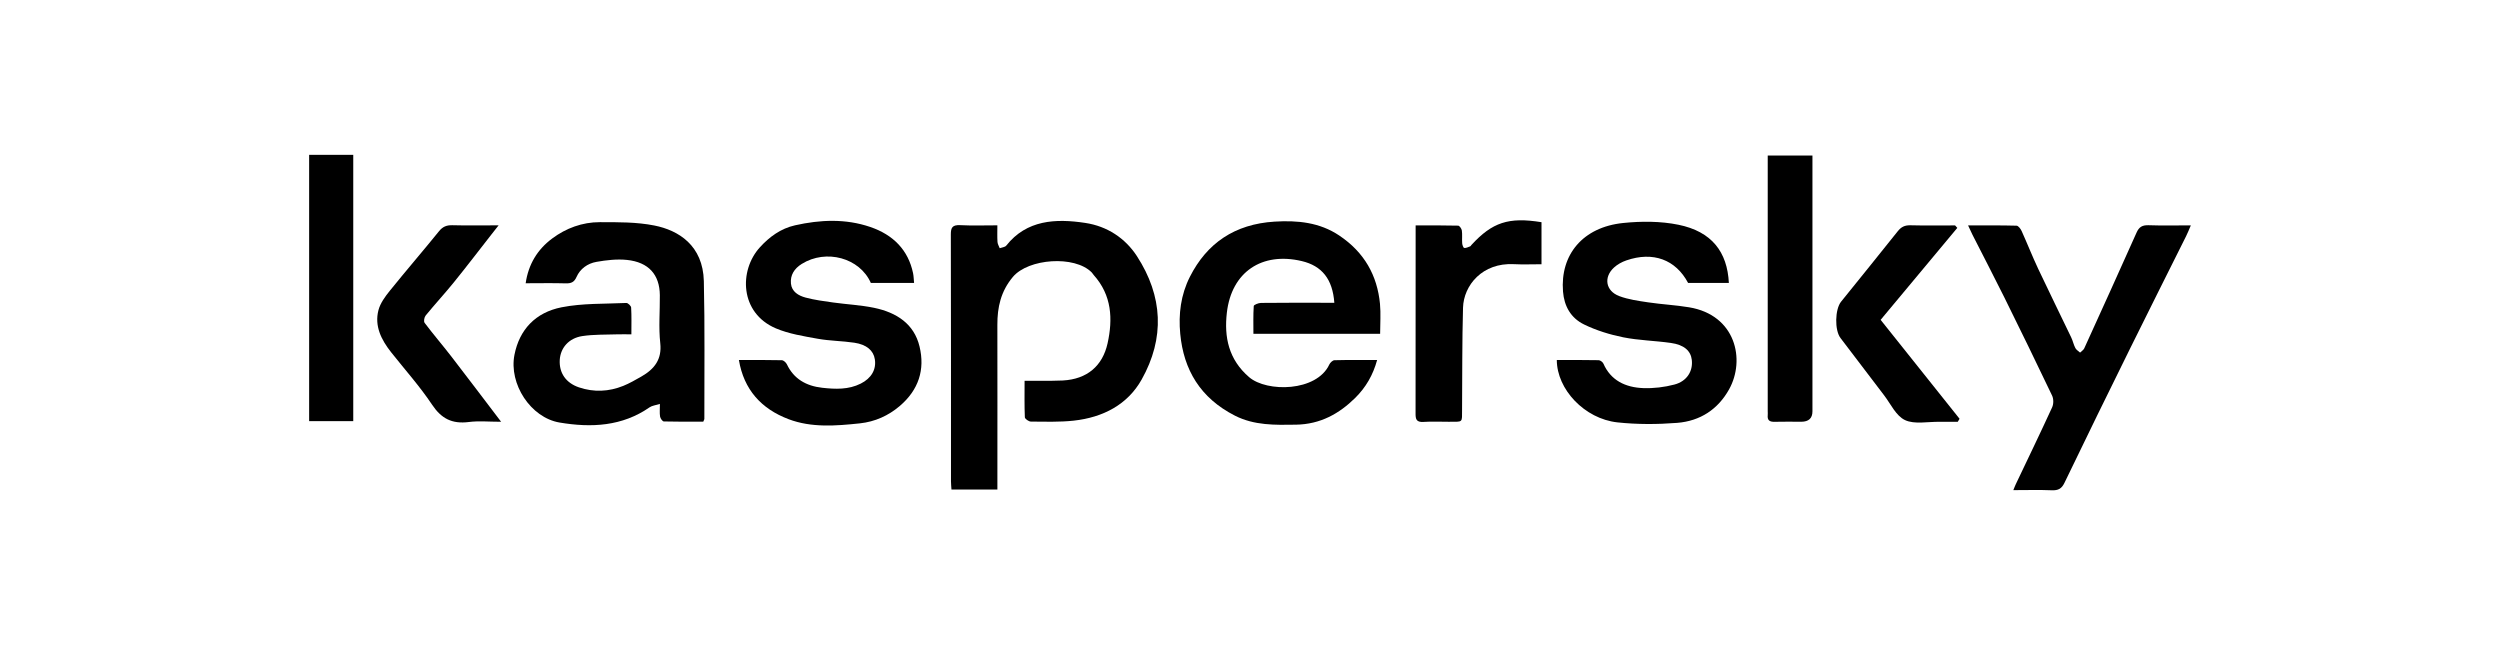
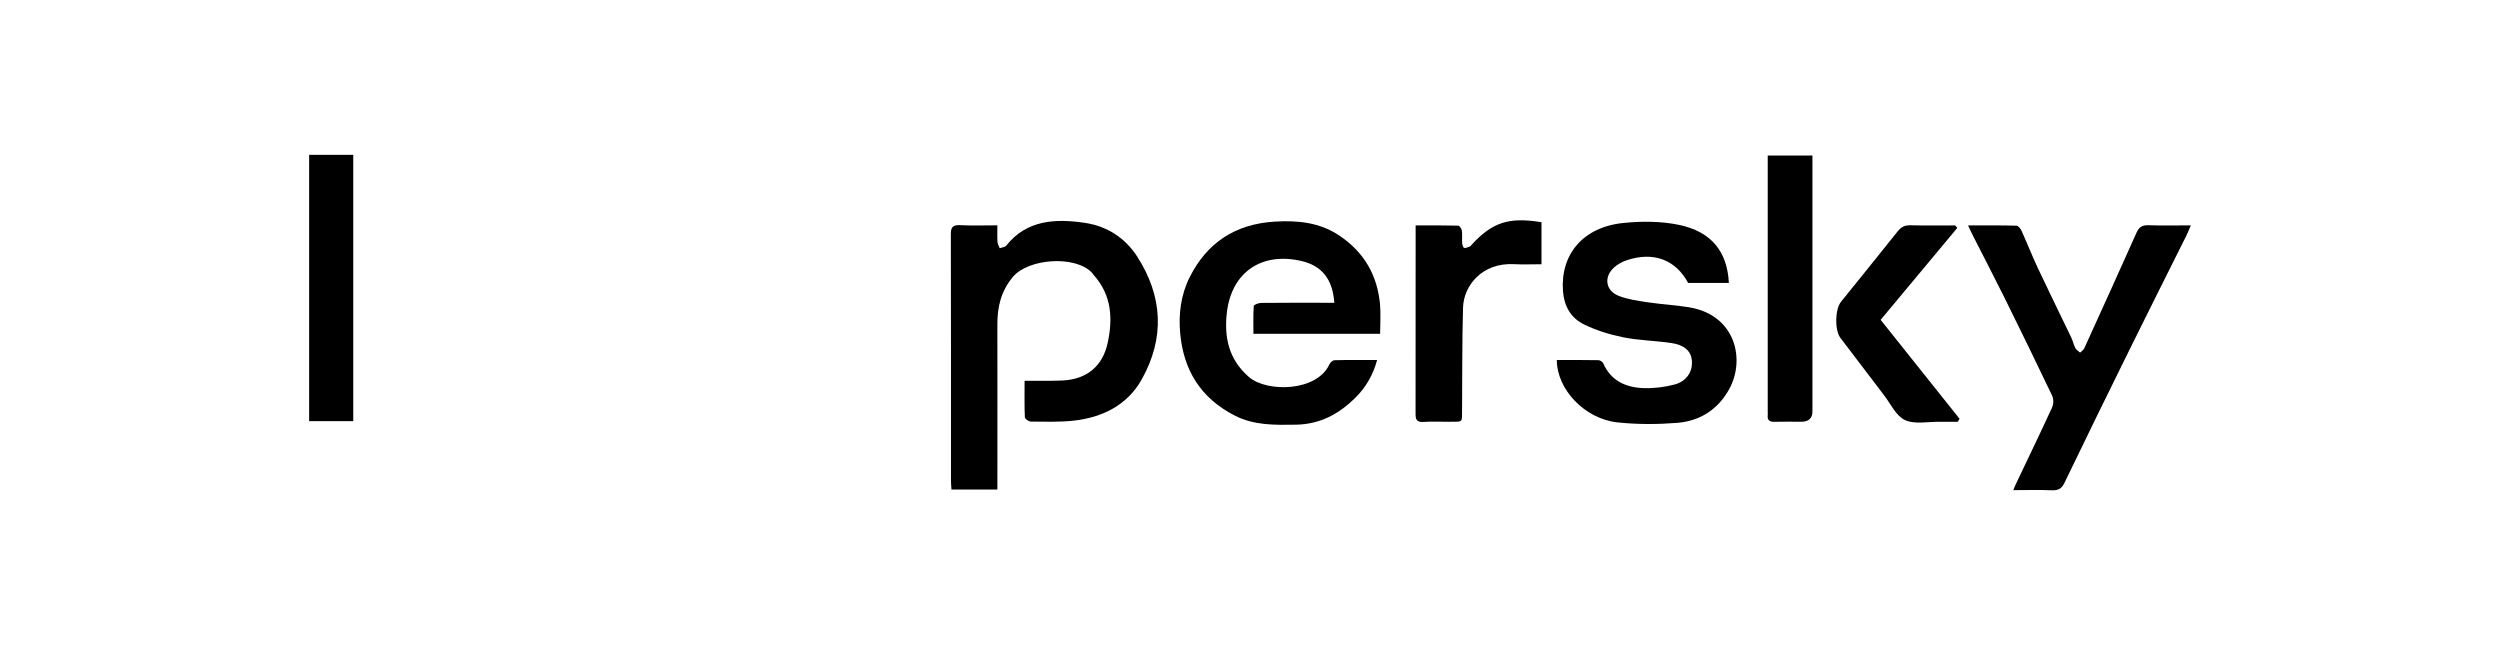
<svg xmlns="http://www.w3.org/2000/svg" width="186" height="48" viewBox="0 0 186 48" fill="none">
  <path d="M23 11.52H26.282V31.333H23V11.52Z" fill="black" />
  <path d="M74.204 16.767C74.204 17.218 74.188 17.61 74.213 18C74.222 18.159 74.32 18.312 74.378 18.467C74.544 18.406 74.775 18.39 74.865 18.274C76.381 16.356 78.539 16.251 80.743 16.585C82.377 16.83 83.719 17.723 84.584 19.052C86.522 22.037 86.674 25.152 84.935 28.244C83.896 30.091 82.083 31.055 79.885 31.296C78.835 31.411 77.761 31.372 76.697 31.365C76.54 31.365 76.254 31.164 76.249 31.047C76.211 30.177 76.229 29.302 76.229 28.334C76.677 28.334 77.071 28.336 77.468 28.334C77.999 28.33 78.532 28.336 79.063 28.309C80.889 28.215 82.034 27.217 82.404 25.542C82.8 23.743 82.728 21.972 81.369 20.458C81.315 20.398 81.277 20.322 81.221 20.266C79.953 18.983 76.511 19.232 75.36 20.601C74.457 21.676 74.201 22.863 74.204 24.165C74.213 28.003 74.206 31.839 74.206 35.677C74.206 35.912 74.206 36.147 74.206 36.423H70.789C70.778 36.224 70.753 36.017 70.753 35.807C70.753 29.684 70.758 23.559 70.742 17.436C70.742 16.933 70.854 16.723 71.443 16.752C72.331 16.798 73.222 16.765 74.208 16.765L74.204 16.767Z" fill="black" />
-   <path d="M39.109 21.078C39.311 19.674 39.976 18.565 41.092 17.737C42.111 16.98 43.319 16.527 44.629 16.529C45.983 16.529 47.369 16.517 48.68 16.777C50.484 17.133 52.301 18.257 52.366 20.917C52.446 24.334 52.397 27.755 52.404 31.174C52.404 31.209 52.374 31.245 52.323 31.373C51.373 31.373 50.38 31.383 49.39 31.356C49.289 31.354 49.133 31.132 49.11 30.995C49.065 30.727 49.097 30.448 49.097 30.052C48.774 30.153 48.514 30.178 48.333 30.302C46.296 31.719 44.002 31.838 41.629 31.436C39.481 31.071 37.848 28.568 38.276 26.396C38.645 24.524 39.837 23.248 41.782 22.862C43.343 22.554 44.988 22.615 46.599 22.541C46.718 22.535 46.95 22.757 46.957 22.881C46.995 23.512 46.975 24.145 46.975 24.875C46.587 24.875 46.256 24.864 45.927 24.875C45.057 24.906 44.175 24.875 43.321 25.005C42.308 25.16 41.694 25.895 41.645 26.784C41.594 27.742 42.095 28.488 43.075 28.82C44.184 29.195 45.295 29.142 46.372 28.709C46.838 28.52 47.275 28.266 47.71 28.019C48.7 27.455 49.254 26.728 49.124 25.537C48.994 24.357 49.103 23.154 49.092 21.961C49.077 20.433 48.261 19.506 46.644 19.338C45.9 19.261 45.118 19.353 44.376 19.483C43.709 19.6 43.16 20.001 42.893 20.607C42.727 20.984 42.505 21.095 42.087 21.082C41.112 21.053 40.135 21.074 39.109 21.074V21.078Z" fill="black" />
  <path d="M99.274 22.526C99.146 20.765 98.351 19.78 96.85 19.424C93.895 18.726 91.627 20.224 91.278 23.264C91.07 25.075 91.403 26.744 92.934 28.06C94.253 29.194 97.961 29.154 98.902 27.117C98.965 26.981 99.151 26.802 99.285 26.8C100.32 26.773 101.355 26.786 102.458 26.786C102.151 27.909 101.615 28.825 100.831 29.601C99.637 30.779 98.239 31.565 96.424 31.596C94.863 31.622 93.321 31.657 91.885 30.928C89.295 29.611 88.061 27.503 87.81 24.84C87.671 23.379 87.846 21.941 88.529 20.591C89.79 18.101 91.854 16.673 94.829 16.489C96.534 16.384 98.174 16.541 99.637 17.52C101.517 18.778 102.467 20.501 102.671 22.606C102.74 23.331 102.682 24.065 102.682 24.836H93.254C93.254 24.138 93.234 23.451 93.279 22.767C93.285 22.677 93.63 22.539 93.819 22.537C95.394 22.518 96.969 22.526 98.544 22.526C98.772 22.526 99.001 22.526 99.274 22.526Z" fill="black" />
-   <path d="M54.973 26.785C56.088 26.785 57.128 26.775 58.167 26.8C58.3 26.804 58.483 26.974 58.546 27.108C59.053 28.183 59.971 28.716 61.172 28.85C62.147 28.959 63.13 28.999 64.04 28.54C64.835 28.14 65.207 27.485 65.088 26.731C64.987 26.083 64.483 25.634 63.562 25.498C62.66 25.364 61.732 25.364 60.838 25.203C59.785 25.012 58.692 24.84 57.726 24.431C55.035 23.287 54.964 20.121 56.541 18.394C57.242 17.627 58.08 17.004 59.151 16.763C61.02 16.344 62.904 16.258 64.743 16.885C66.468 17.472 67.571 18.608 67.931 20.319C67.978 20.545 67.981 20.782 68.007 21.05H64.79C63.968 19.186 61.465 18.503 59.648 19.637C59.091 19.985 58.786 20.471 58.846 21.098C58.905 21.7 59.4 21.997 59.937 22.14C60.607 22.318 61.306 22.41 61.999 22.507C63.007 22.647 64.037 22.696 65.03 22.901C66.717 23.253 68.01 24.1 68.413 25.777C68.83 27.504 68.348 29.012 66.934 30.213C66.099 30.921 65.111 31.376 63.972 31.498C62.187 31.688 60.37 31.831 58.676 31.189C56.637 30.42 55.342 28.984 54.975 26.787L54.973 26.785Z" fill="black" />
  <path d="M128.628 21.05H125.594C124.671 19.31 122.984 18.687 120.997 19.375C120.668 19.488 120.336 19.672 120.085 19.901C119.294 20.622 119.453 21.643 120.471 22.029C121.147 22.284 121.902 22.387 122.633 22.496C123.641 22.647 124.665 22.695 125.668 22.863C129.143 23.439 129.871 26.766 128.644 28.969C127.821 30.441 126.515 31.323 124.777 31.462C123.305 31.577 121.795 31.583 120.329 31.424C117.892 31.156 115.833 28.971 115.826 26.785C116.863 26.785 117.901 26.777 118.938 26.798C119.061 26.8 119.245 26.938 119.294 27.055C119.841 28.299 120.923 28.825 122.261 28.875C123.031 28.904 123.838 28.806 124.582 28.609C125.512 28.363 125.966 27.609 125.87 26.777C125.792 26.098 125.296 25.653 124.315 25.515C123.139 25.347 121.931 25.328 120.771 25.096C119.769 24.894 118.759 24.582 117.854 24.14C116.861 23.655 116.375 22.773 116.288 21.693C116.07 18.945 117.764 16.901 120.76 16.591C122.115 16.451 123.553 16.451 124.875 16.721C127.355 17.226 128.511 18.74 128.628 21.054V21.05Z" fill="black" />
  <path d="M163 16.765C162.85 17.111 162.759 17.348 162.644 17.575C161.262 20.35 159.866 23.117 158.495 25.897C156.848 29.232 155.211 32.571 153.597 35.921C153.387 36.357 153.14 36.497 152.645 36.476C151.718 36.437 150.786 36.466 149.791 36.466C149.872 36.273 149.916 36.145 149.975 36.024C150.88 34.12 151.801 32.221 152.679 30.305C152.793 30.056 152.793 29.676 152.674 29.429C151.507 26.978 150.315 24.538 149.11 22.102C148.341 20.551 147.539 19.017 146.755 17.472C146.657 17.277 146.569 17.078 146.426 16.772C147.68 16.772 148.854 16.759 150.031 16.791C150.165 16.795 150.34 17.032 150.412 17.193C150.833 18.126 151.207 19.078 151.642 20.002C152.446 21.71 153.286 23.406 154.101 25.111C154.222 25.364 154.276 25.645 154.406 25.895C154.476 26.029 154.637 26.123 154.758 26.234C154.863 26.129 155.009 26.043 155.067 25.92C156.373 23.05 157.679 20.18 158.961 17.302C159.145 16.889 159.384 16.74 159.862 16.757C160.859 16.793 161.858 16.768 163 16.768V16.765Z" fill="black" />
  <path d="M114.688 16.532V19.66C113.98 19.66 113.303 19.689 112.633 19.654C110.288 19.532 108.896 21.226 108.849 22.895C108.778 25.416 108.798 27.94 108.778 30.464C108.769 31.479 108.883 31.374 107.772 31.38C107.156 31.384 106.535 31.346 105.921 31.39C105.345 31.432 105.316 31.149 105.318 30.739C105.327 26.666 105.323 22.59 105.323 18.517C105.323 17.964 105.323 17.413 105.323 16.771C106.421 16.771 107.454 16.761 108.486 16.788C108.587 16.79 108.744 17.017 108.762 17.153C108.805 17.465 108.762 17.788 108.787 18.105C108.796 18.228 108.872 18.44 108.939 18.448C109.082 18.465 109.239 18.377 109.389 18.325C109.423 18.312 109.441 18.264 109.468 18.232C111.025 16.537 112.241 16.134 114.69 16.532H114.688Z" fill="black" />
  <path d="M131.521 11.57H134.846C134.846 11.837 134.846 12.069 134.846 12.3C134.846 18.4 134.846 24.5 134.846 30.6C134.846 31.119 134.567 31.378 134.01 31.378C133.351 31.378 132.69 31.363 132.032 31.382C131.64 31.395 131.483 31.25 131.519 30.894C131.53 30.795 131.519 30.694 131.519 30.596C131.519 24.496 131.519 18.396 131.519 12.296C131.519 12.063 131.519 11.83 131.519 11.568L131.521 11.57Z" fill="black" />
-   <path d="M37.097 16.765C36.851 17.077 36.703 17.264 36.557 17.451C35.63 18.635 34.718 19.832 33.77 21.002C33.092 21.84 32.354 22.637 31.671 23.473C31.564 23.605 31.508 23.907 31.593 24.022C32.229 24.865 32.921 25.672 33.569 26.508C34.781 28.078 35.975 29.663 37.283 31.38C36.385 31.38 35.623 31.302 34.888 31.397C33.616 31.562 32.827 31.128 32.146 30.108C31.239 28.747 30.127 27.506 29.104 26.213C28.364 25.278 27.851 24.255 28.156 23.079C28.29 22.565 28.644 22.077 28.994 21.643C30.195 20.153 31.451 18.7 32.655 17.212C32.93 16.87 33.215 16.744 33.663 16.757C34.745 16.786 35.829 16.765 37.093 16.765H37.097Z" fill="black" />
  <path d="M145.627 16.951C143.73 19.228 141.832 21.502 139.919 23.796C141.89 26.267 143.84 28.711 145.791 31.157C145.746 31.233 145.701 31.306 145.657 31.382C145.206 31.382 144.758 31.388 144.308 31.382C143.439 31.367 142.439 31.585 141.736 31.256C141.057 30.937 140.674 30.059 140.179 29.413C139.09 27.994 138.01 26.569 136.93 25.145C136.489 24.563 136.518 23.014 136.977 22.444C138.382 20.699 139.796 18.962 141.189 17.209C141.442 16.89 141.709 16.748 142.144 16.761C143.248 16.79 144.355 16.771 145.459 16.771C145.515 16.832 145.569 16.895 145.625 16.956L145.627 16.951Z" fill="black" />
</svg>